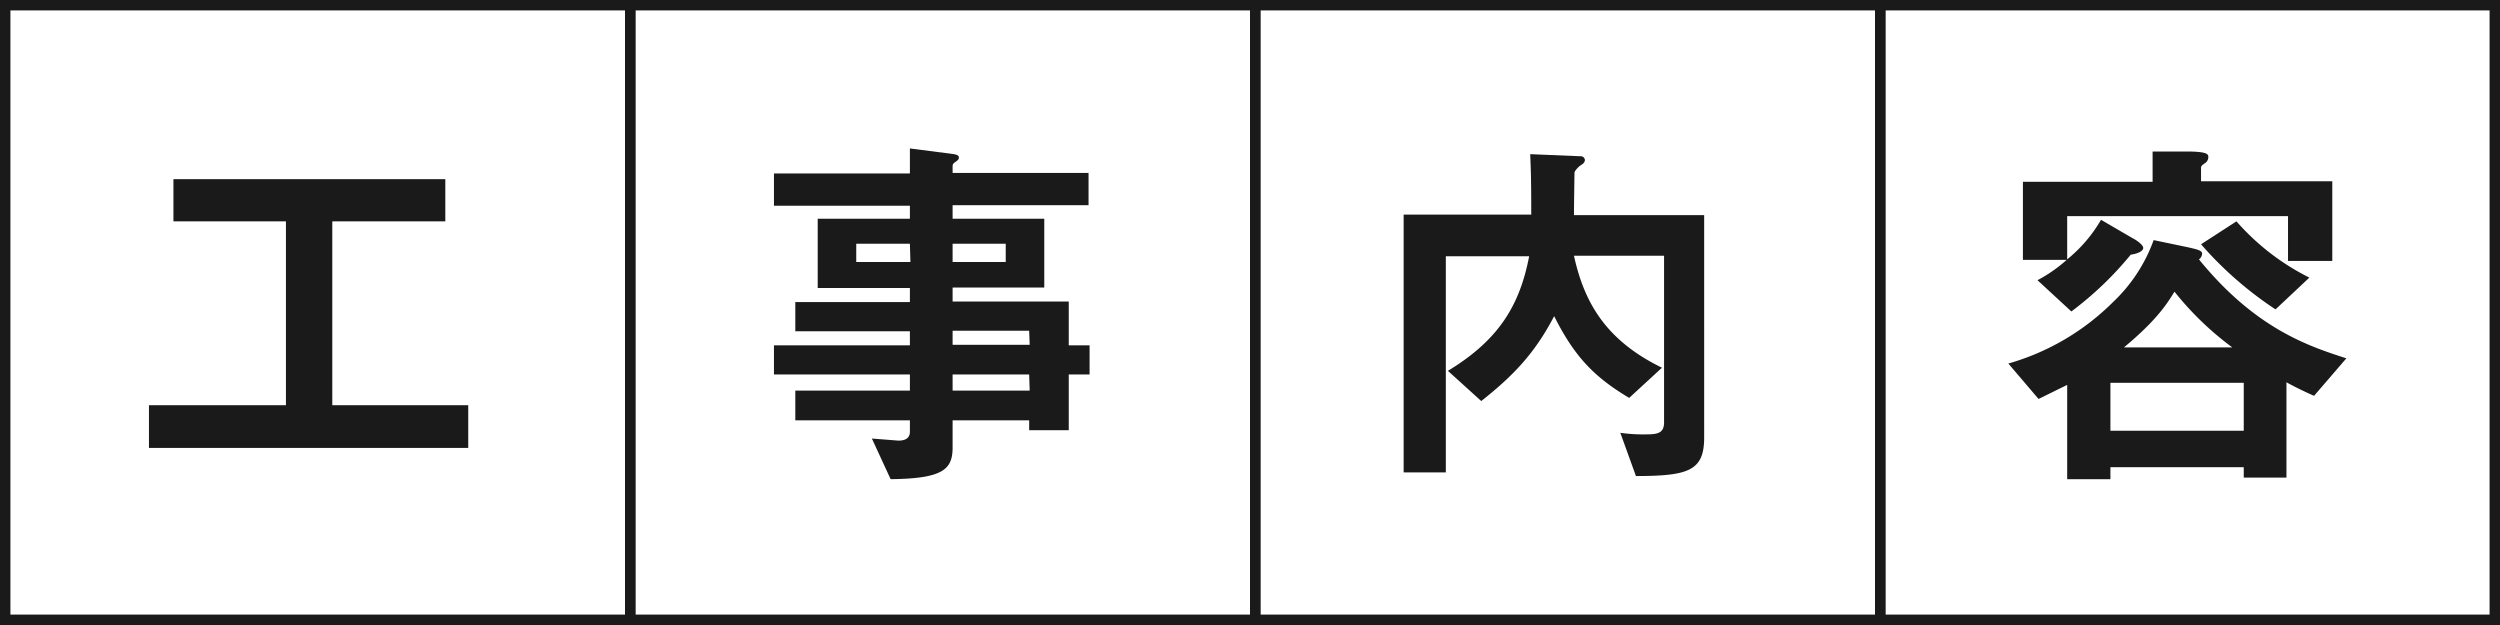
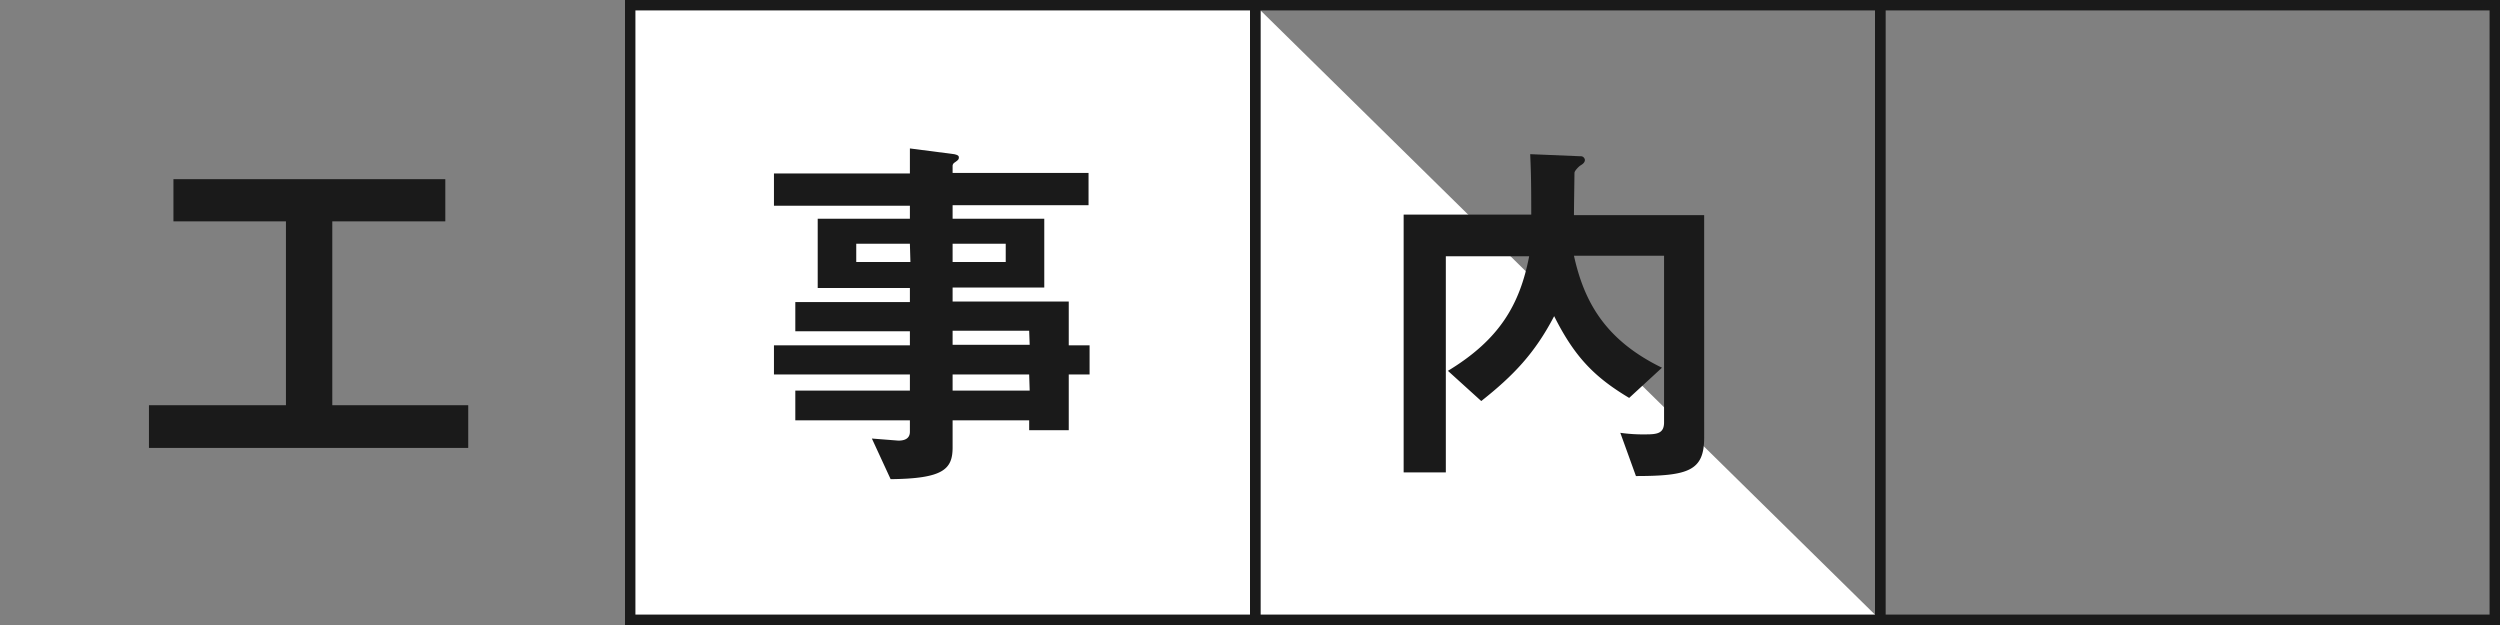
<svg xmlns="http://www.w3.org/2000/svg" width="480" height="120" viewBox="0 0 480 120">
  <rect x="0" y="0" width="480" height="120" fill="#808080" stroke="none" />
  <g id="グループ_49160" data-name="グループ 49160" transform="translate(-50 -4720)">
    <g id="パス_64804" data-name="パス 64804" transform="translate(410 4720)" fill="#fff">
-       <path d="M 119 119 L 1 119 L 1 1 L 119 1 L 119 119 Z" stroke="none" />
      <path d="M 2 2 L 2 118 L 118 118 L 118 2 L 2 2 M 0 0 L 120 0 L 120 120 L 0 120 L 0 0 Z" stroke="none" fill="#1a1a1a" />
    </g>
    <g id="パス_64802" data-name="パス 64802" transform="translate(290 4720)" fill="#fff">
-       <path d="M 121 119 L 1 119 L 1 1 L 121 1 L 121 119 Z" stroke="none" />
+       <path d="M 121 119 L 1 119 L 1 1 L 121 119 Z" stroke="none" />
      <path d="M 2 2 L 2 118 L 120 118 L 120 2 L 2 2 M 0 0 L 122 0 L 122 120 L 0 120 L 0 0 Z" stroke="none" fill="#1a1a1a" />
    </g>
    <g id="パス_64801" data-name="パス 64801" transform="translate(170 4720)" fill="#fff">
      <path d="M 121 119 L 1 119 L 1 1 L 121 1 L 121 119 Z" stroke="none" />
      <path d="M 2 2 L 2 118 L 120 118 L 120 2 L 2 2 M 0 0 L 122 0 L 122 120 L 0 120 L 0 0 Z" stroke="none" fill="#1a1a1a" />
    </g>
    <g id="パス_64799" data-name="パス 64799" transform="translate(50 4720)" fill="#fff">
-       <path d="M 121 119 L 1 119 L 1 1 L 121 1 L 121 119 Z" stroke="none" />
-       <path d="M 2 2 L 2 118 L 120 118 L 120 2 L 2 2 M 0 0 L 122 0 L 122 120 L 0 120 L 0 0 Z" stroke="none" fill="#1a1a1a" />
-     </g>
+       </g>
    <path id="パス_210" data-name="パス 210" d="M78.6,206v-8.2h26.3V162.5H83.3v-8.1h52.2v8.1H113.8v35.3h26.1V206Z" transform="translate(0 4600)" fill="#1a1a1a" />
    <path id="パス_211" data-name="パス 211" d="M255.2,191.9v10.7h-7.6v-1.9H232.9v5.2c0,4.2-1.8,6-11.9,6.1l-3.6-7.8,5.1.4c1.2,0,2.2-.4,2.2-1.7v-2.2h-22V195h22v-3.1H198.6v-5.6h26.1v-2.7h-22V178h22v-2.7H207V162h17.7v-2.5H198.6v-6.2h26.1v-4.8l8.5,1.1c.4.1.9.2.9.6s-.1.5-.8,1a.8.8,0,0,0-.4.6v1.4H259v6.2H232.9V162h17.6v13.2H232.9v2.7h22.3v8.4h4v5.6Zm-30.5-25.1H214.4v3.5h10.4Zm18.4,0H232.9v3.5h10.2Zm4.5,16.7H232.9v2.7h14.8Zm0,8.4H232.9V195h14.8Z" transform="translate(0 4600)" fill="#1a1a1a" />
    <path id="パス_212" data-name="パス 212" d="M364.1,211.4l-3-8.3a31.3,31.3,0,0,0,4.9.3c2.2,0,3.5-.2,3.5-2.3v-32H352.2c1.9,8.6,5.8,16.1,16.9,21.5l-6.3,5.8c-6.5-3.9-10.4-7.7-14.4-15.7-3.7,7.1-7.8,11.4-14,16.3l-6.4-5.8c9.9-6,13.8-12.7,15.6-22h-16v41.5h-8.1V161.2H344c0-7.6-.1-9-.2-11.6l9.6.4a.8.8,0,0,1,.9.7c0,.6-.6.9-.9,1.1s-1.1,1-1.1,1.4-.1,6.8-.1,8.1h25V204c0,6.4-3,7.4-13.2,7.4" transform="translate(0 4600)" fill="#1a1a1a" />
-     <path id="パス_213" data-name="パス 213" d="M494.3,196c-2.3-1-4.4-2.1-5.3-2.6v18.3h-8.2v-2H455.2V212h-8.3V193.9l-5.5,2.7-5.8-6.8A46.5,46.5,0,0,0,455.7,178a30.6,30.6,0,0,0,7.8-11.9l6.7,1.4c1.7.4,2.6.6,2.6,1.2a1.4,1.4,0,0,1-.6,1.1c10.9,13.4,21.2,16.7,28.3,19Zm-5-25.9v-8.6H446.9v8.3a27.7,27.7,0,0,0,6.5-7.6l6,3.5c.8.4,2.1,1.3,2.1,1.9s-1,1.1-2.4,1.3a64.9,64.9,0,0,1-11.4,10.9l-6.5-6a28.2,28.2,0,0,0,5.6-3.9h-8.4v-15h24.9v-5.8h7.5c3.2.1,3.2.6,3.2,1.1a1.4,1.4,0,0,1-.6,1.1c-.6.4-.8.6-.8.9v2.6h25.2v15.3Zm-8.5,23.4H455.2v9.2h25.6ZM467.5,176c-1.3,2.1-3.2,5.3-9.7,10.7h20.8A58.8,58.8,0,0,1,467.5,176m19.4,3.4a69.8,69.8,0,0,1-14.3-12.5l6.8-4.4a45.7,45.7,0,0,0,14,10.8Z" transform="translate(0 4600)" fill="#1a1a1a" />
  </g>
</svg>